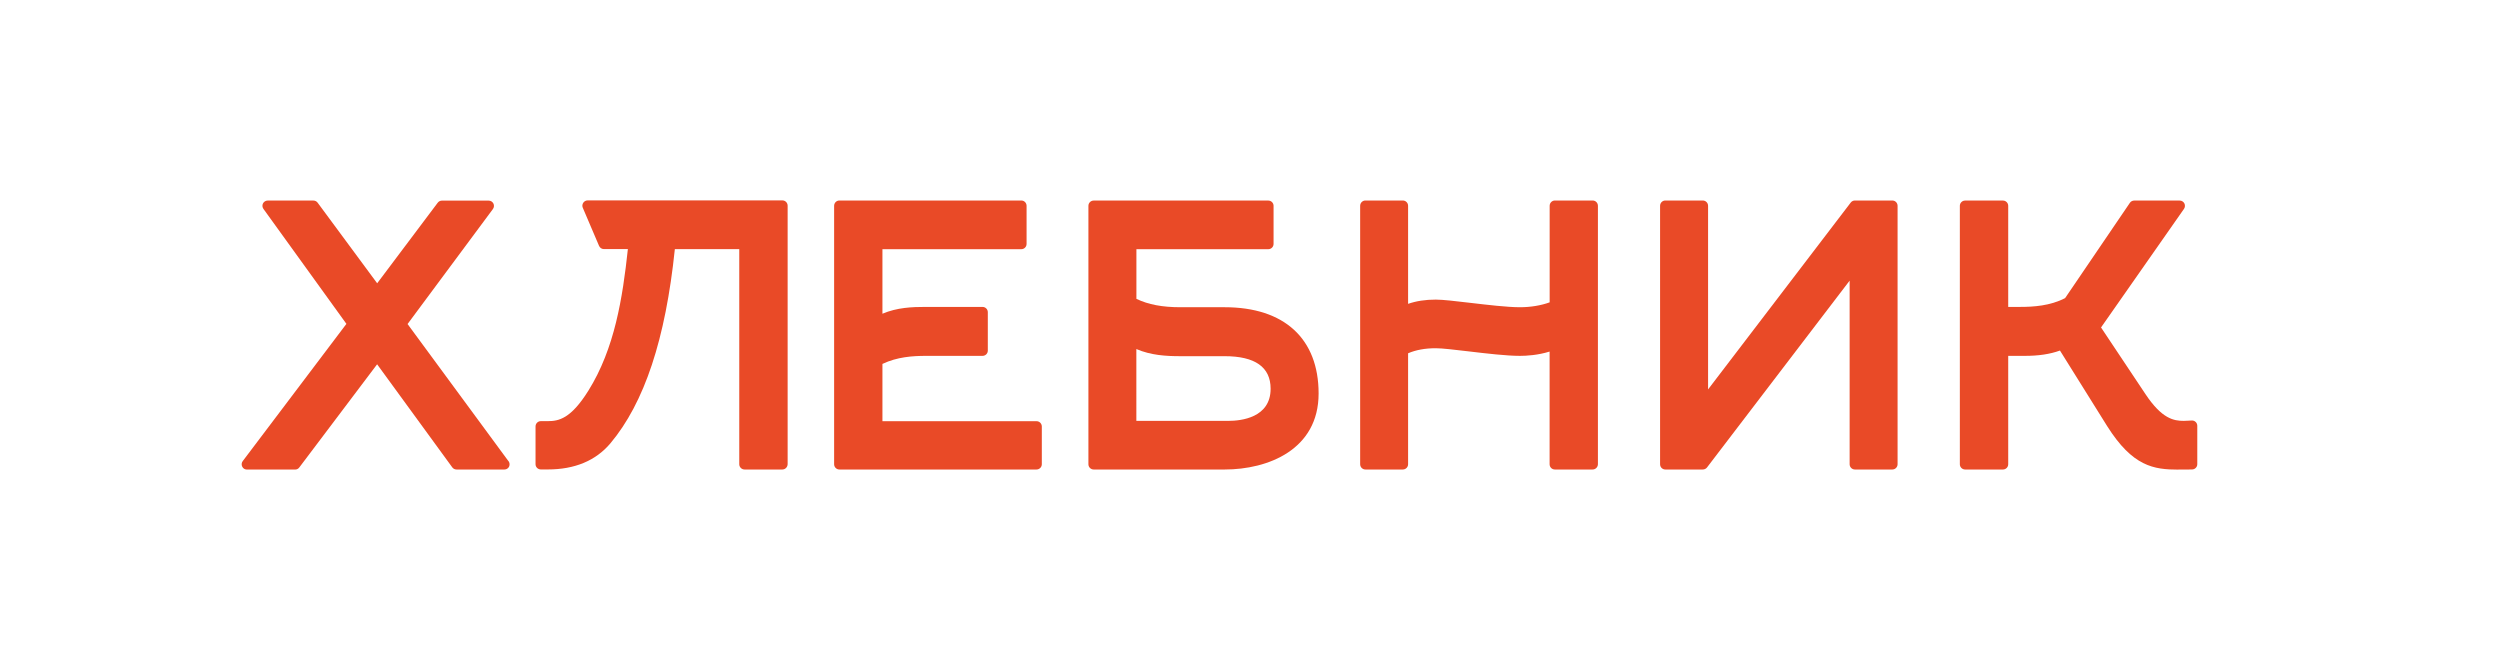
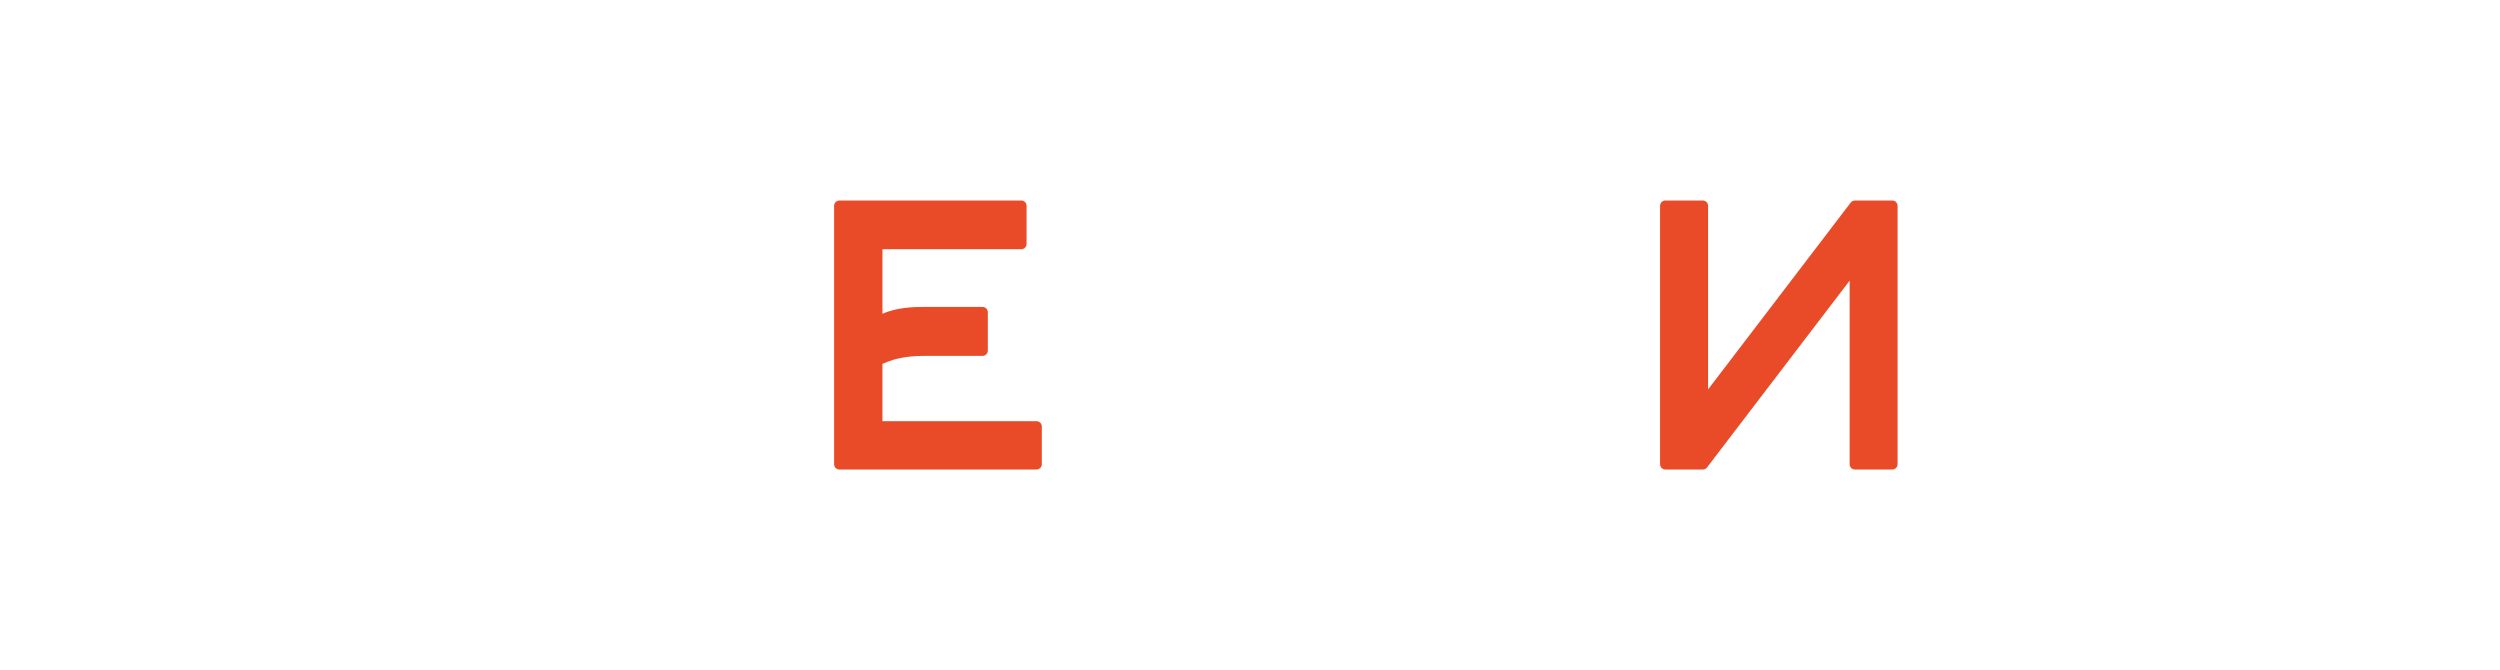
<svg xmlns="http://www.w3.org/2000/svg" version="1.1" id="Слой_1" x="0px" y="0px" viewBox="0 0 465.7 124.83" style="enable-background:new 0 0 465.7 124.83;" xml:space="preserve">
  <style type="text/css"> .st0{fill:#E94A27;} </style>
  <g>
    <g>
      <g>
-         <path class="st0" d="M93.96,87.46h-0.01h-8.91c-0.31,0-0.61-0.15-0.79-0.4l-14-19.2l-14.5,19.22c-0.18,0.25-0.47,0.39-0.78,0.39 h-8.97c-0.38,0-0.72-0.2-0.88-0.55c-0.17-0.33-0.13-0.73,0.1-1.03l19.31-25.56L49.07,38.91c-0.21-0.3-0.25-0.69-0.08-1.02 c0.17-0.32,0.5-0.53,0.87-0.53h8.52c0.31,0,0.61,0.15,0.79,0.4l11.09,15.01l11.28-15.01c0.19-0.25,0.48-0.39,0.78-0.39h8.71 c0.38,0,0.71,0.21,0.88,0.54c0.17,0.33,0.13,0.73-0.09,1.03l-15.9,21.42l18.71,25.43c0.18,0.18,0.29,0.42,0.29,0.7 C94.94,87.02,94.5,87.46,93.96,87.46" />
-       </g>
+         </g>
      <g>
-         <path class="st0" d="M145.73,87.46h-7.03c-0.54,0-0.99-0.44-0.99-0.98V46.41h-12c-1.74,16.78-5.67,28.62-12.01,36.18 c-2.73,3.23-6.65,4.86-11.66,4.86h-1.29c-0.55,0-0.99-0.44-0.99-0.98v-7.03c0-0.55,0.44-0.99,0.99-0.99h1.29 c2.03,0,4.29-0.43,7.56-5.67c4.9-7.84,6.38-17.28,7.36-26.38h-4.46c-0.4,0-0.75-0.23-0.91-0.6l-3.03-7.1 c-0.13-0.3-0.1-0.65,0.09-0.93c0.18-0.27,0.49-0.44,0.82-0.44h36.27c0.54,0,0.98,0.44,0.98,0.99v48.14 C146.71,87.02,146.27,87.46,145.73,87.46" />
-       </g>
+         </g>
      <g>
        <path class="st0" d="M193.08,87.46h-36.72c-0.54,0-0.98-0.44-0.98-0.98V38.34c0-0.55,0.44-0.99,0.98-0.99h33.89 c0.54,0,0.98,0.44,0.98,0.99v7.1c0,0.54-0.44,0.98-0.98,0.98h-25.87v12.02c2.74-1.16,5.49-1.27,8.12-1.27h10.52 c0.55,0,0.99,0.44,0.99,0.98v7.16c0,0.55-0.44,0.98-0.99,0.98h-10.52c-2.49,0-5.37,0.19-8.12,1.5v10.67h28.71 c0.54,0,0.98,0.44,0.98,0.99v7.03C194.07,87.02,193.62,87.46,193.08,87.46" />
      </g>
      <g>
        <g>
-           <path class="st0" d="M228.13,87.46h-24.4c-0.54,0-0.98-0.44-0.98-0.98V38.34c0-0.54,0.44-0.98,0.98-0.98h32.53 c0.54,0,0.98,0.44,0.98,0.98v7.1c0,0.54-0.44,0.98-0.98,0.98h-24.57v9.25c2.22,1.07,4.84,1.56,8.18,1.56h8.26 c11.12,0,17.5,5.87,17.5,16.08C245.63,83.76,236.21,87.46,228.13,87.46 M211.68,78.4h17.15c2.37,0,7.86-0.59,7.86-5.99 c0-4.02-2.89-6.06-8.57-6.06h-8.26c-2.67,0-5.48-0.17-8.18-1.33V78.4z" />
-         </g>
+           </g>
      </g>
      <g>
-         <path class="st0" d="M296.67,87.46h-7.03c-0.55,0-0.98-0.44-0.98-0.98V65.49c-2.18,0.68-4.33,0.8-5.53,0.8 c-2.5,0-6.22-0.44-9.51-0.83c-2.55-0.3-4.97-0.59-6.17-0.59c-1.98,0-3.68,0.31-5.15,0.94v20.67c0,0.54-0.44,0.98-0.98,0.98h-6.97 c-0.54,0-0.98-0.44-0.98-0.98V38.34c0-0.55,0.44-0.99,0.98-0.99h6.97c0.54,0,0.98,0.44,0.98,0.99V56.6 c1.53-0.53,3.22-0.79,5.15-0.79c1.32,0,3.68,0.28,6.4,0.6c3.24,0.38,6.91,0.82,9.29,0.82c1.98,0,3.95-0.33,5.53-0.91V38.34 c0-0.55,0.44-0.99,0.98-0.99h7.03c0.54,0,0.98,0.44,0.98,0.99v48.14C297.65,87.02,297.21,87.46,296.67,87.46" />
-       </g>
+         </g>
      <g>
        <path class="st0" d="M352.5,87.46h-6.97c-0.54,0-0.98-0.44-0.98-0.98v-34.2l-26.57,34.8c-0.19,0.24-0.48,0.38-0.79,0.38h-6.97 c-0.55,0-0.98-0.44-0.98-0.98V38.34c0-0.55,0.44-0.99,0.98-0.99h6.97c0.55,0,0.99,0.44,0.99,0.99v34.2l26.57-34.8 c0.18-0.24,0.47-0.39,0.78-0.39h6.97c0.54,0,0.98,0.44,0.98,0.99v48.14C353.48,87.02,353.04,87.46,352.5,87.46" />
      </g>
      <g>
-         <path class="st0" d="M405.81,87.48c-4.64,0-8.55-0.6-13.28-8.09l-8.8-14.09c-1.88,0.68-3.99,0.99-6.56,0.99h-3.08v20.19 c0,0.54-0.44,0.98-0.98,0.98h-7.04c-0.55,0-0.99-0.44-0.99-0.98V38.34c0-0.54,0.44-0.98,0.99-0.98h7.04 c0.54,0,0.98,0.44,0.98,0.98v18.83h2.24c2.43,0,5.57-0.19,8.36-1.64l12.06-17.74c0.18-0.28,0.5-0.43,0.82-0.43h8.46 c0.36,0,0.7,0.2,0.87,0.52c0.17,0.33,0.14,0.72-0.06,1.02L391.38,61l8.28,12.42c3.06,4.6,5.28,4.98,7.12,4.98 c0.24,0,0.48-0.02,0.71-0.03c0.28-0.02,0.55-0.04,0.84-0.04c0.54,0,0.98,0.44,0.98,0.98v7.16c0,0.54-0.44,0.98-0.98,0.98 c-0.44,0-0.88,0.01-1.3,0.02H405.81z" />
-       </g>
+         </g>
    </g>
  </g>
</svg>